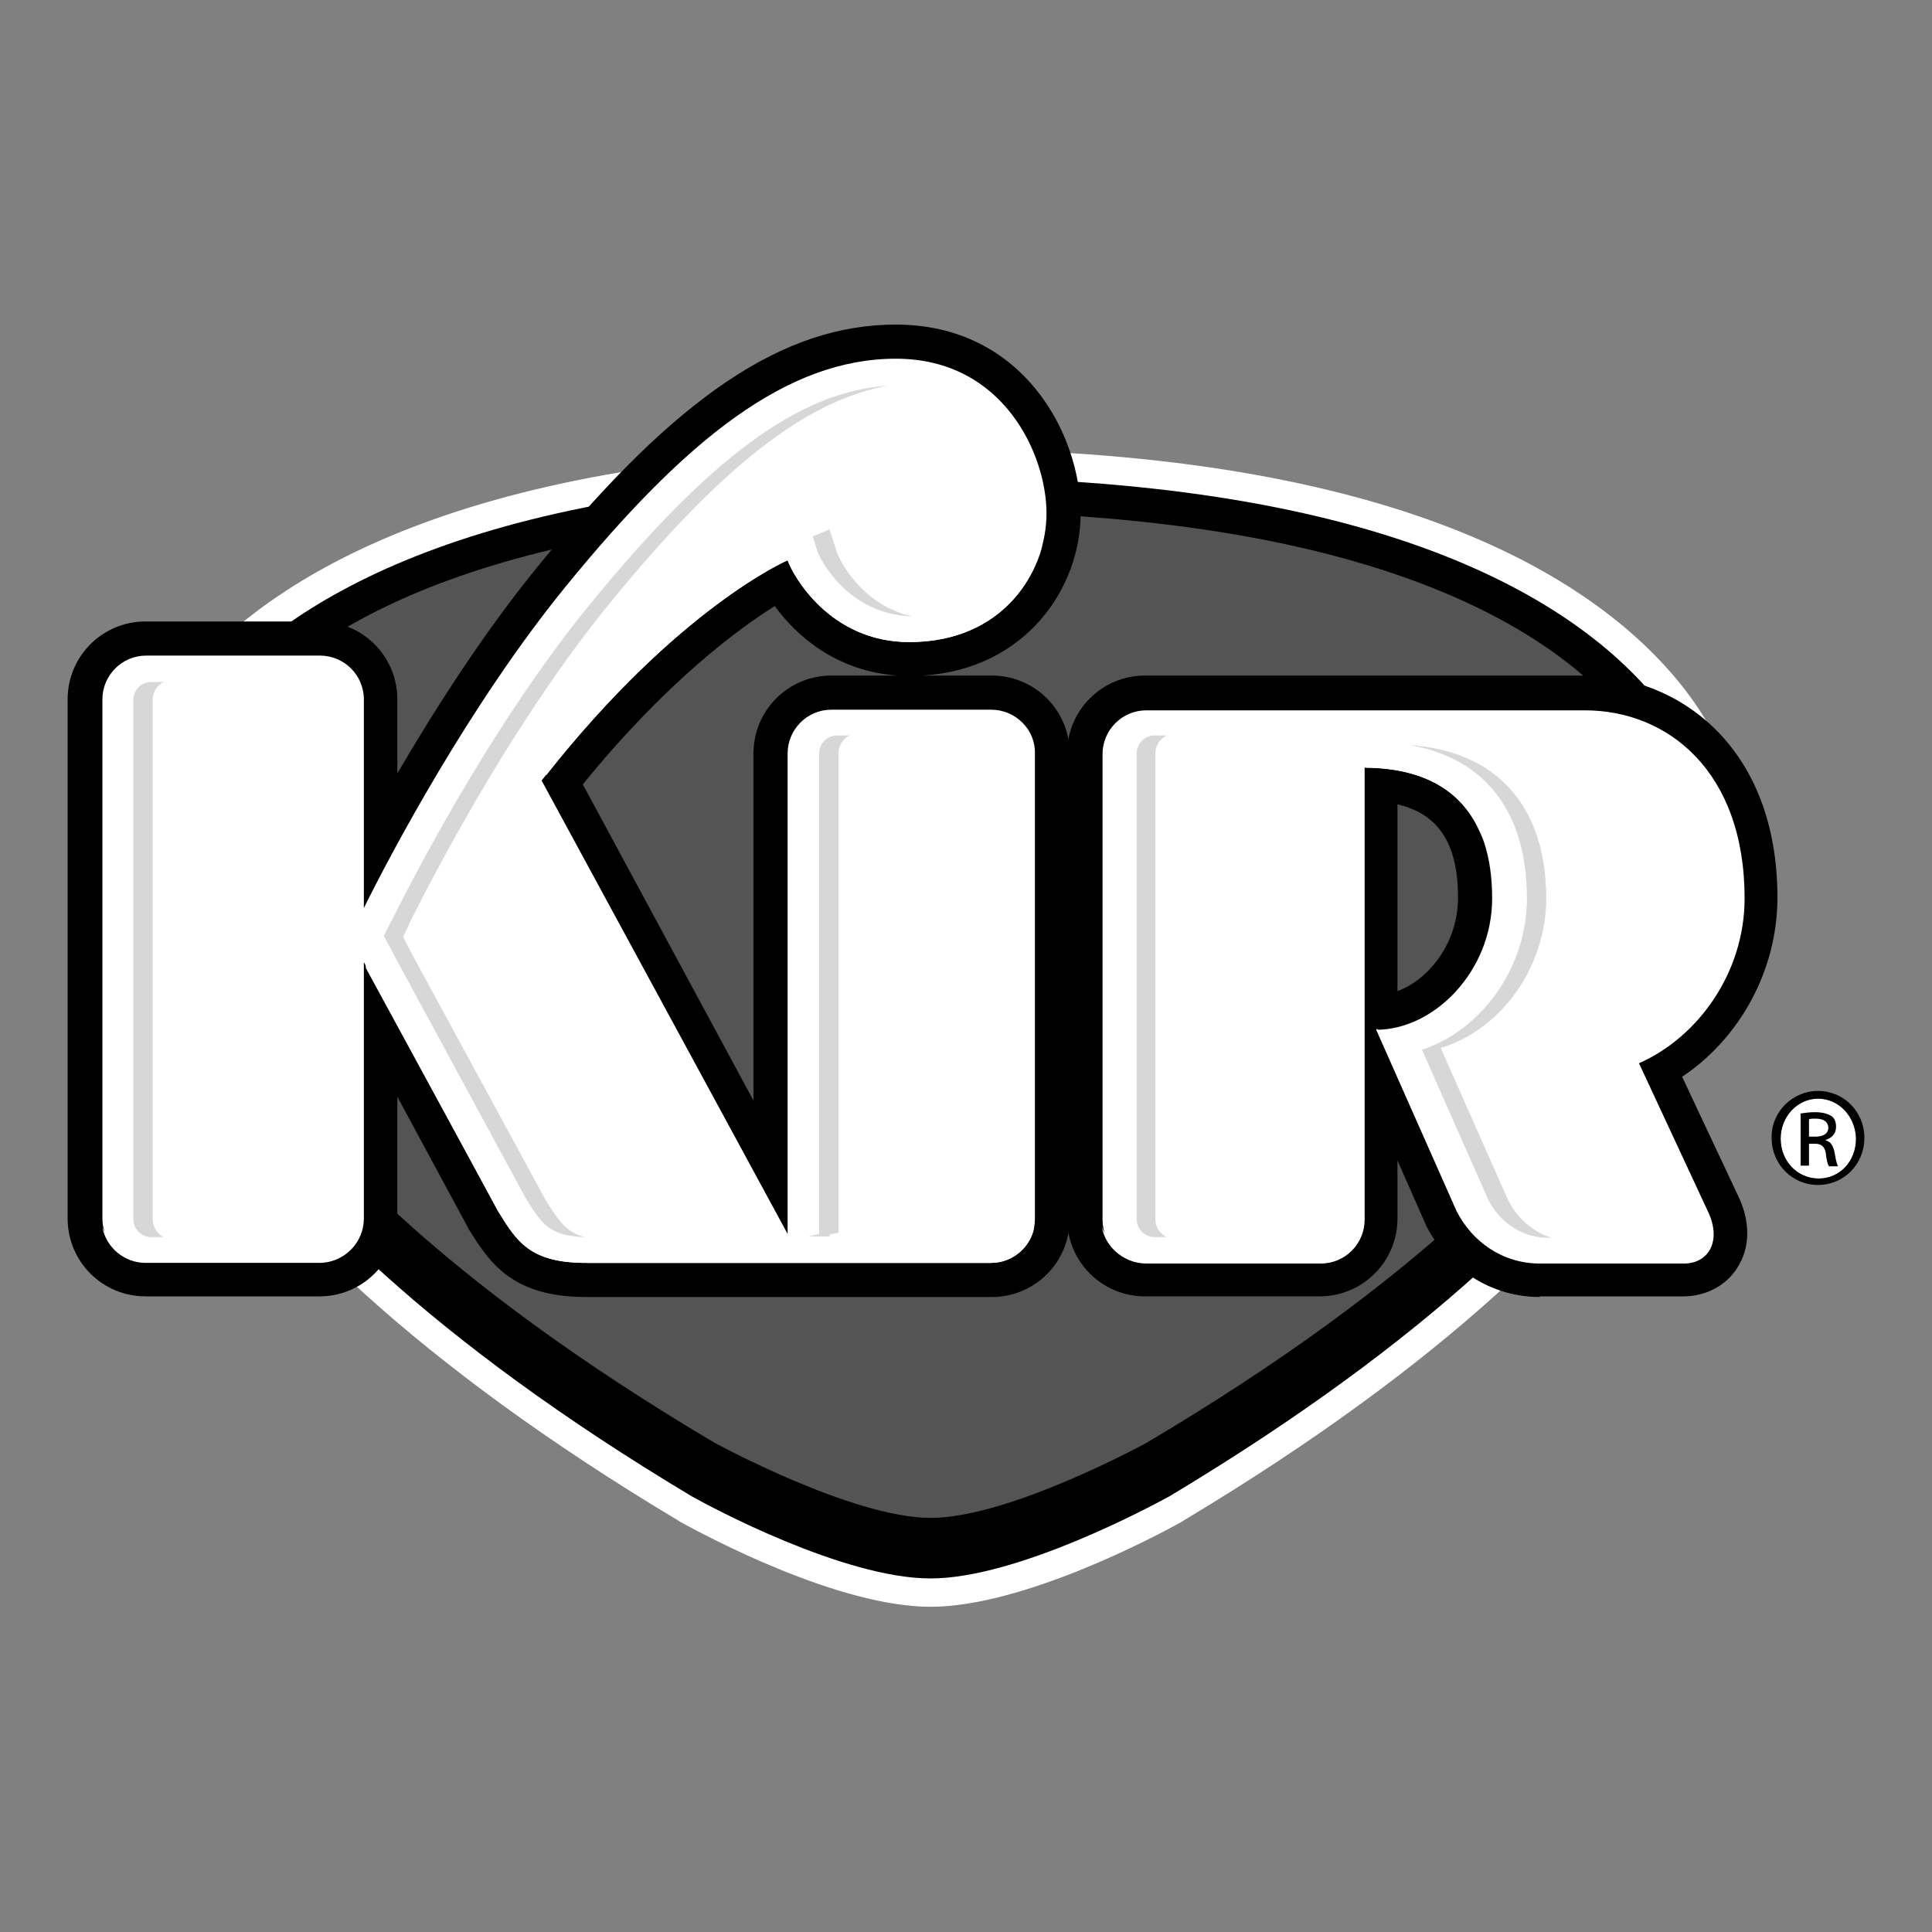
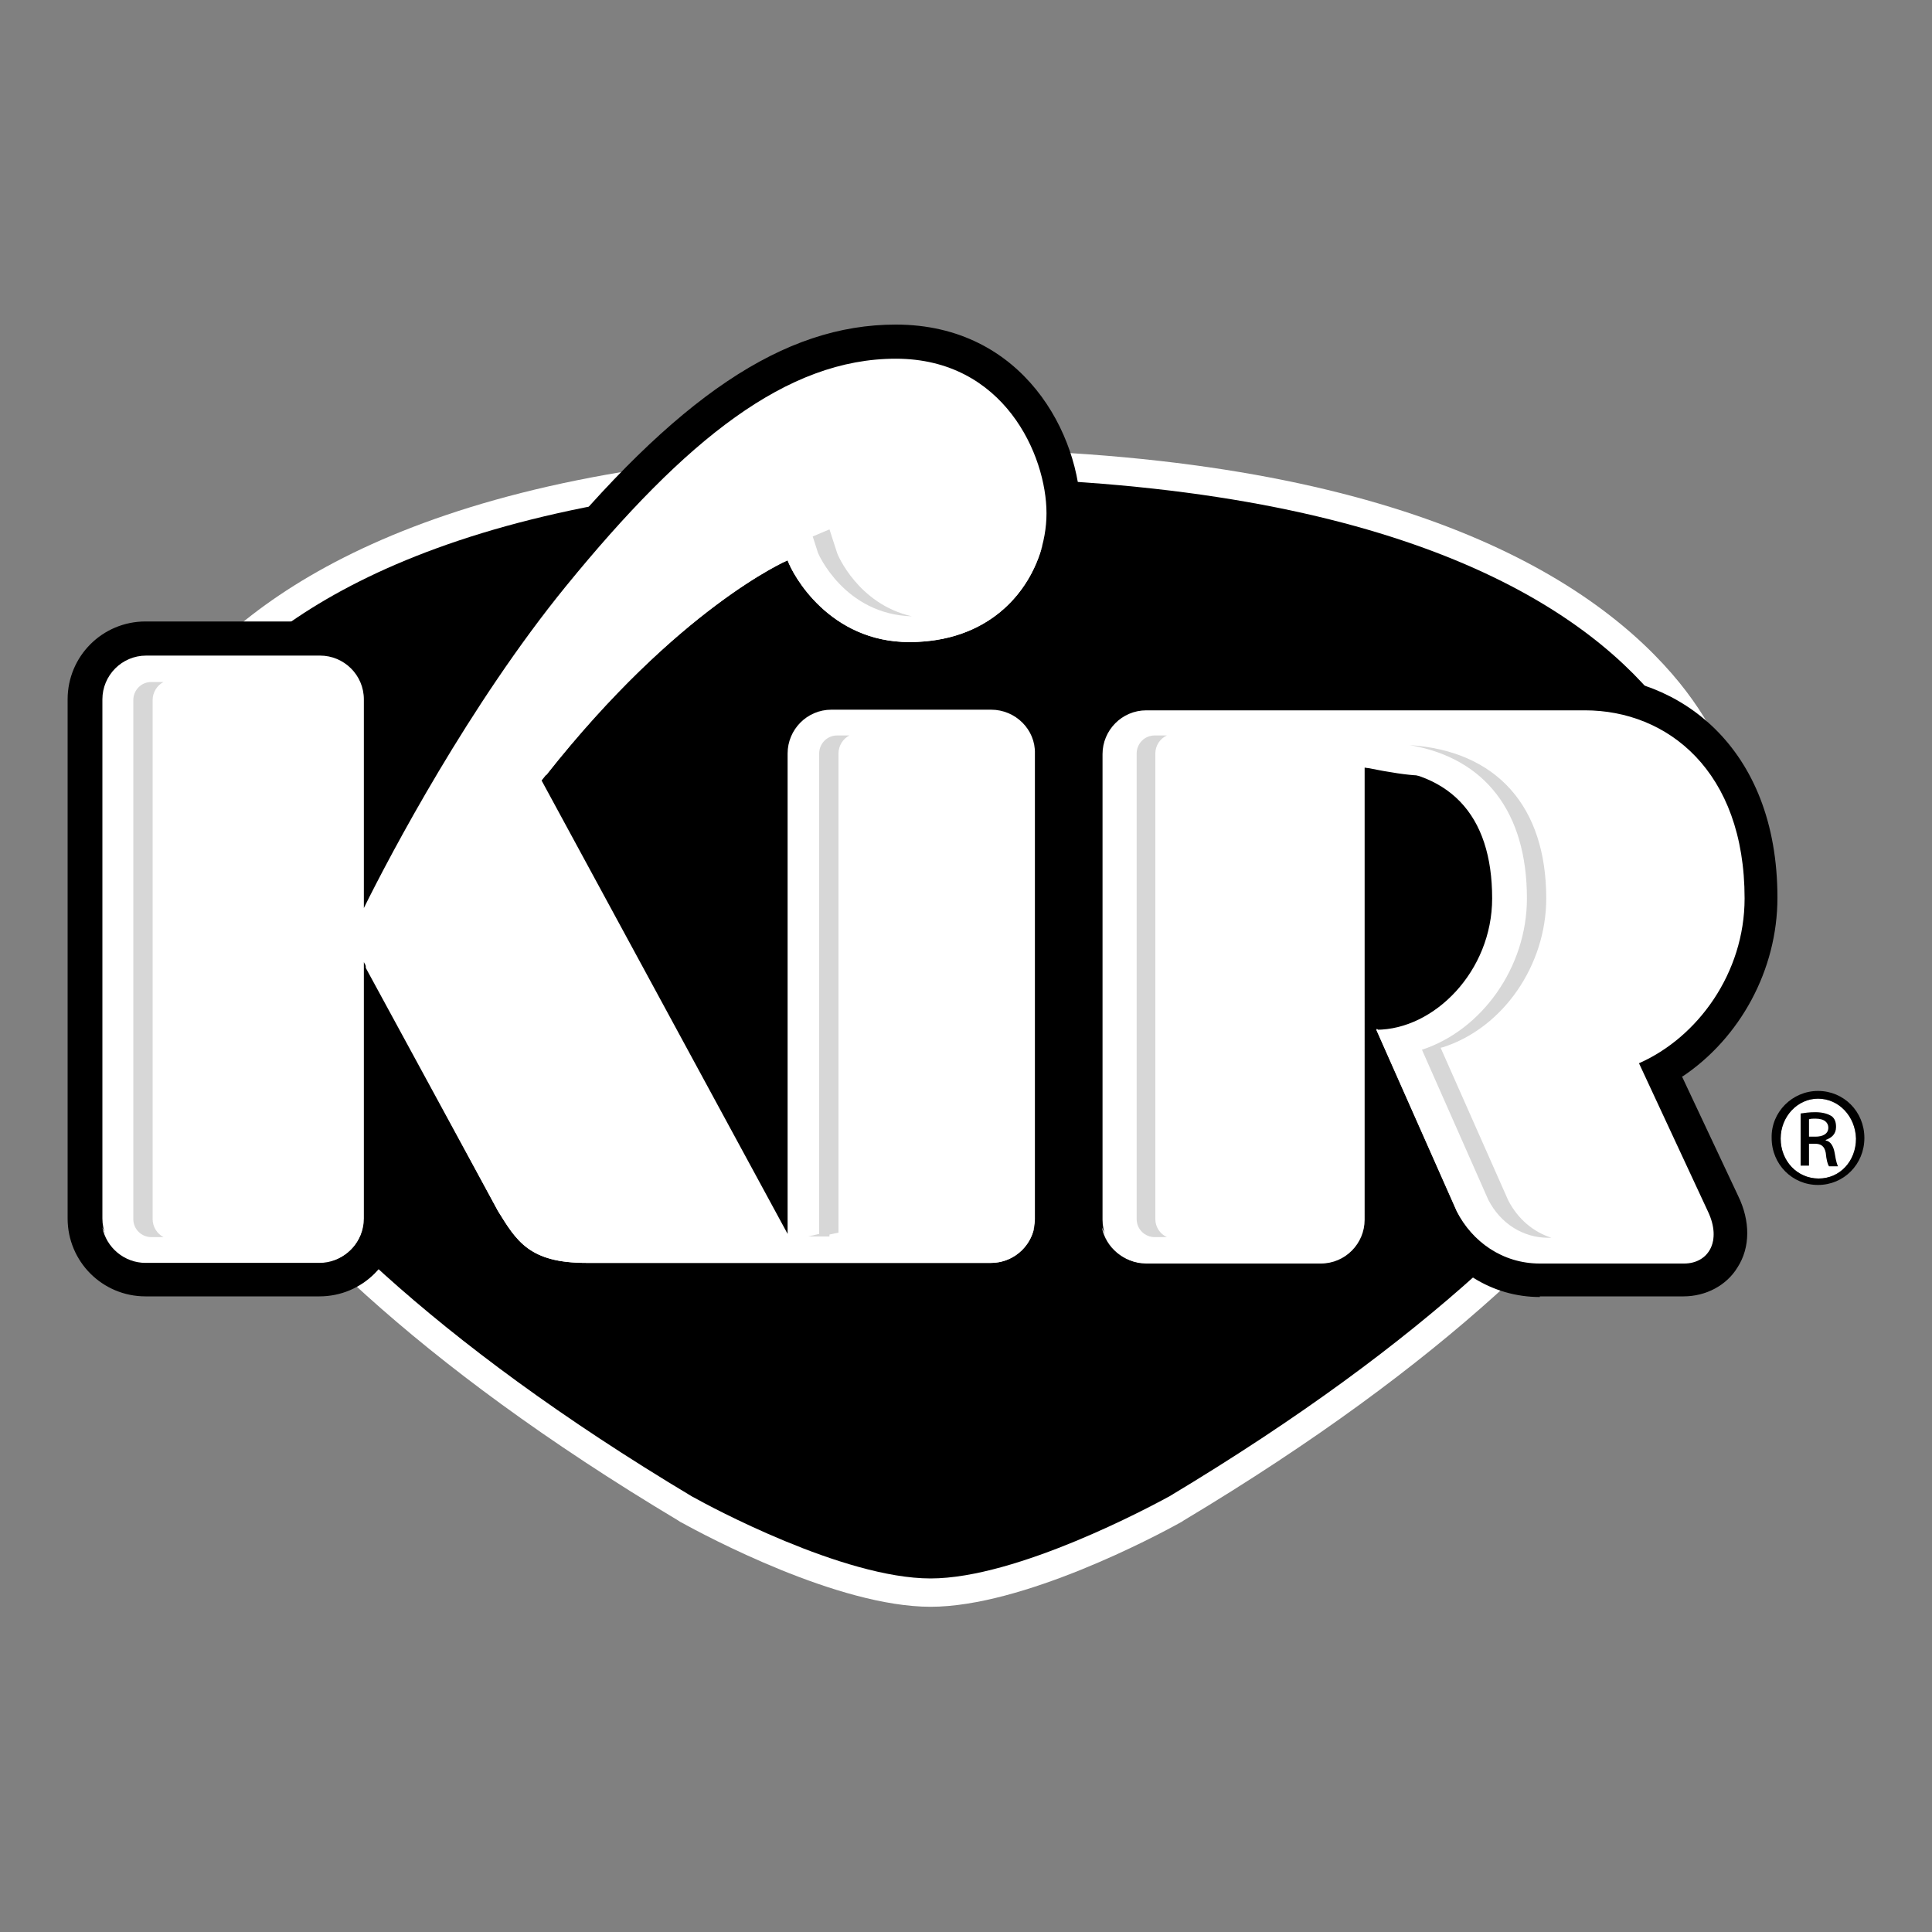
<svg xmlns="http://www.w3.org/2000/svg" id="Layer_1" x="0px" y="0px" viewBox="0 0 300 300" style="enable-background:new 0 0 300 300;" xml:space="preserve">
  <rect x="0" y="0" width="300" height="300" fill="#808080" stroke="none" />
  <style type="text/css">
	.st0{fill:#E5E5E5;}
	.st1{opacity:0.15;}
	.st2{clip-path:url(#SVGID_2_);fill:#E5E5E5;}
	.st3{fill:#D3D3D3;}
	.st4{fill:#545454;}
	.st5{opacity:0.52;fill:#E5E5E5;}
	.st6{fill:none;stroke:#E5E5E5;stroke-miterlimit:10;}
	.st7{clip-path:url(#SVGID_4_);fill:url(#SVGID_5_);}
	.st8{clip-path:url(#SVGID_7_);fill-rule:evenodd;clip-rule:evenodd;fill:#9A9A9A;}
	.st9{clip-path:url(#SVGID_7_);fill:#9A9A9A;}
	.st10{clip-path:url(#SVGID_9_);fill-rule:evenodd;clip-rule:evenodd;fill:#9A9A9A;}
	.st11{clip-path:url(#SVGID_9_);fill:#9A9A9A;}
	.st12{clip-path:url(#SVGID_11_);fill:url(#SVGID_12_);}
	.st13{clip-path:url(#SVGID_14_);fill:url(#SVGID_15_);}
	.st14{fill:#FFFFFF;}
	.st15{fill:#686868;}
	.st16{opacity:0.2;}
	.st17{clip-path:url(#SVGID_17_);}
	.st18{clip-path:url(#SVGID_19_);fill:url(#SVGID_20_);}
	.st19{clip-path:url(#SVGID_22_);}
	.st20{clip-path:url(#SVGID_24_);fill:url(#SVGID_25_);}
	.st21{clip-path:url(#SVGID_27_);}
	.st22{clip-path:url(#SVGID_29_);fill:url(#SVGID_30_);}
	.st23{clip-path:url(#SVGID_32_);}
	.st24{clip-path:url(#SVGID_34_);fill:url(#SVGID_35_);}
	.st25{clip-path:url(#SVGID_37_);}
	.st26{clip-path:url(#SVGID_39_);fill:url(#SVGID_40_);}
	.st27{clip-path:url(#SVGID_42_);}
	.st28{clip-path:url(#SVGID_44_);fill:url(#SVGID_45_);}
	.st29{clip-path:url(#SVGID_47_);}
	.st30{clip-path:url(#SVGID_49_);fill:url(#SVGID_50_);}
	.st31{clip-path:url(#SVGID_52_);}
	.st32{clip-path:url(#SVGID_54_);fill:url(#SVGID_55_);}
	.st33{clip-path:url(#SVGID_57_);}
	.st34{clip-path:url(#SVGID_59_);fill:url(#SVGID_60_);}
	.st35{clip-path:url(#SVGID_62_);}
	.st36{clip-path:url(#SVGID_64_);fill:url(#SVGID_65_);}
	.st37{fill:#F6F6F6;}
	.st38{opacity:0.4;}
	.st39{clip-path:url(#SVGID_67_);fill:#878787;}
	.st40{fill:#A8A8A8;}
	.st41{fill:#707070;}
	.st42{fill:#727272;}
	.st43{fill:#D7D7D7;}
	.st44{opacity:0.5;}
	.st45{clip-path:url(#SVGID_69_);}
	.st46{fill:#7F7F7F;}
	.st47{clip-path:url(#SVGID_79_);}
	.st48{clip-path:url(#SVGID_81_);fill:url(#SVGID_82_);}
	.st49{clip-path:url(#SVGID_84_);fill:#272727;}
	.st50{clip-path:url(#SVGID_86_);fill:#272727;}
	.st51{clip-path:url(#SVGID_88_);fill:#9B9B9B;}
	.st52{fill:#8C8C8C;}
	.st53{fill:#D9D9D9;}
</style>
  <g>
    <path class="st14" d="M144.5,249.5c-14.4,0-34.9-11-38.9-13.2l-0.3-0.2c-82.4-49.3-87.5-89.9-87.7-98.2   c-0.4-4.4-0.7-18.9,11.8-33.3c13.8-15.9,45-34.9,115.1-34.9c70.1,0,101.3,19,115.1,34.9c12.5,14.4,12.2,28.9,11.8,33.3   c-0.1,8.3-5.3,48.9-87.6,98.2l-0.3,0.2C179.4,238.6,158.8,249.5,144.5,249.5z" />
    <path d="M144.5,245.1c-13.6,0-34.5-11.3-36.8-12.6l-0.2-0.1C25.8,183.5,22,144.2,22,137.8c-0.4-3.3-1-16.7,10.7-30.2   C45.9,92.3,76,74.1,144.5,74.1c68.5,0,98.6,18.2,111.8,33.4c11.7,13.5,11.1,26.8,10.7,30.2c0,6.4-3.8,45.7-85.5,94.7l-0.2,0.1   C178.9,233.8,158,245.1,144.5,245.1z" />
-     <path class="st4" d="M144.5,79.4c-65,0-94.2,16.5-106.8,30.9c-11.3,12.9-9.1,25.2-9.1,25.2s-2.7,38.1,82.3,88.5   c0,0,21.4,11.7,33.6,11.7c12.3,0,33.6-11.7,33.6-11.7c85-50.4,82.3-88.5,82.3-88.5s2.2-12.3-9.1-25.2   C238.7,95.9,209.4,79.4,144.5,79.4z" />
    <path d="M239.1,201.4c-7.4,0-14.1-4.2-17.6-11l-4.5-10.2v9c0,6.7-5.4,12.1-12.1,12.1h-27.1c-6.7,0-12.1-5.4-12.1-12.1V117   c0-6.7,5.4-12.1,12.1-12.1h68.1c14.5,0,30.1,10.8,30.1,34.5c0,11.2-5.8,21.8-14.8,27.8l8.7,18.5c1.9,3.9,1.9,8-0.1,11.1   c-1.7,2.8-4.9,4.5-8.4,4.5H239.1z M217,153.9c4.9-1.8,9.4-7.5,9.4-14.5c0-8.4-3-13-9.4-14.5V153.9z" />
    <path class="st14" d="M211.7,119.2c13.4,0,20,7.3,20,20.3c0,11.3-9,20.4-18,20.4l12.5,28.2c2.4,4.7,7.1,8.1,12.9,8.1h22.4   c3.8,0,5.9-3.5,3.7-8.1l-10.7-23c9.1-4,16.4-14,16.4-25.6c0-19.8-12-29.2-24.8-29.2h-68.1c-3.8,0-6.8,3.1-6.8,6.8v72.3   c0,3.8,3.1,6.8,6.8,6.8h27.1c3.8,0,6.8-3.1,6.8-6.8V119.2z" />
    <path d="M91,201.4c-11.7,0-15.1-5.6-18.2-10.5l-0.2-0.4l-10.9-20.2v18.9c0,6.7-5.4,12.1-12.1,12.1h-27c-6.7,0-12.1-5.4-12.1-12.1   v-80.6c0-6.7,5.4-12.1,12.1-12.1h27c6.7,0,12.1,5.4,12.1,12.1v11.5c5.9-10.1,13.5-22,22.1-32.5c21.3-26.1,37.9-37.2,55.3-37.2   c19.8,0,28.7,17.1,28.7,29.3c0,11.7-8.6,24.2-24.5,25.2h10.7c6.7,0,12.1,5.4,12.1,12.1v72.3c0,6.7-5.4,12.1-12.1,12.1H91z    M117,170.9V117c0-6.7,5.4-12.1,12.1-12.1h10.2c-9.4-0.7-15.6-6.1-19-10.8c-5.7,3.6-16.9,11.8-29.8,27.7L117,170.9z" />
    <path class="st14" d="M153.9,110.2h-24.8c-3.8,0-6.8,3.1-6.8,6.8v74.6l-38.2-70.4C105,94.4,122.3,87,122.3,87   c0.8,2.3,6.5,12.7,18.9,12.7c14.7,0,21.3-11,21.3-20c0-9-6.6-24-23.4-24c-16.9,0-32.6,12.5-51.2,35.3c-15,18.4-27.3,41.7-31.4,50   v-32.4c0-3.8-3.1-6.8-6.8-6.8h-27c-3.8,0-6.8,3.1-6.8,6.8v80.6c0,3.8,3.1,6.8,6.8,6.8h27c3.8,0,6.8-3.1,6.8-6.8v-39.8L77.3,188   c2.9,4.7,4.9,8.1,13.7,8.1h62.9c3.8,0,6.8-3.1,6.8-6.8V117C160.8,113.3,157.7,110.2,153.9,110.2z" />
    <g>
      <path class="st43" d="M179.4,189.3V117c0-1.2,0.7-2.3,1.8-2.8h-1.9c-1.6,0-2.8,1.3-2.8,2.8v72.3c0,1.6,1.3,2.8,2.8,2.8h1.9    C180.1,191.6,179.4,190.5,179.4,189.3z" />
      <path class="st43" d="M234.2,186.4l-10.5-23.7l0.4-0.1c9.3-3,16-12.7,16-23.1c0-14.3-7.7-22.9-21.2-23.8    c11.7,2,18.2,10.4,18.2,23.8c0,10.8-7.1,20.5-16.3,23.5l10.3,23.3c1.9,3.7,5.4,5.9,9.3,5.9h0.5    C238.1,191.3,235.7,189.3,234.2,186.4z" />
    </g>
    <g>
-       <path class="st43" d="M61.4,141.8c4.8-9.5,16.3-31,30.4-48.2c18.4-22.5,32.3-32.8,46-33.7c-12.7,2.3-25.9,12.7-42.9,33.5    c-14.5,17.7-26.3,40-30.9,49.1l-1.4,3l1.4,2.7l20.7,38.1c2,3.2,3.2,5.1,6.2,5.8c-5.6-0.2-6.7-1.9-9.3-6.1l-20.2-37.3l-1.8-3.4    L61.4,141.8z" />
      <path class="st43" d="M130,85.9l-1.2-3.7l-2.6,1.1l0.8,2.5c0,0.1,4.1,9.6,14.6,9.9C133.2,93.8,130,86,130,85.9z" />
      <path class="st43" d="M23.7,189.3v-80.6c0-1.2,0.7-2.3,1.7-2.8h-1.9c-1.6,0-2.8,1.3-2.8,2.8v80.6c0,1.6,1.3,2.8,2.8,2.8h1.9    C24.4,191.6,23.7,190.5,23.7,189.3z" />
      <path class="st43" d="M128.8,191.7l1.4-0.3V117c0-1.2,0.7-2.3,1.7-2.8H130c-1.6,0-2.8,1.3-2.8,2.8v74.6l-1.7,0.4h3.3L128.8,191.7z    " />
    </g>
    <path class="st14" d="M282.3,170.6c-3.2,0-5.8,2.8-5.8,6.2c0,3.5,2.6,6.2,5.9,6.2c3.3,0,5.8-2.7,5.8-6.2   C288.1,173.3,285.5,170.6,282.3,170.6L282.3,170.6z" />
    <path d="M282.3,169.4c4,0,7.2,3.2,7.2,7.3c0,4.1-3.2,7.3-7.2,7.3c-4,0-7.2-3.2-7.2-7.3C275,172.7,278.3,169.4,282.3,169.4   L282.3,169.4z M282.3,170.6c-3.2,0-5.8,2.8-5.8,6.2c0,3.5,2.6,6.2,5.9,6.2c3.3,0,5.8-2.7,5.8-6.2   C288.1,173.3,285.5,170.6,282.3,170.6L282.3,170.6z M280.9,181h-1.3v-8.1c0.7-0.1,1.3-0.2,2.3-0.2c1.2,0,2,0.3,2.5,0.6   c0.5,0.4,0.7,0.9,0.7,1.7c0,1.1-0.7,1.7-1.6,2v0.1c0.7,0.1,1.2,0.8,1.4,2c0.2,1.3,0.4,1.8,0.5,2h-1.4c-0.2-0.3-0.4-1-0.5-2.1   c-0.2-1-0.7-1.4-1.7-1.4h-0.9V181z M280.9,176.5h1c1.1,0,2-0.4,2-1.4c0-0.7-0.5-1.4-2-1.4c-0.4,0-0.7,0-1,0.1V176.5z" />
    <g>
      <path class="st14" d="M153.9,195.1H91c-8.9,0-11.1-3.4-14-8.2l-20.2-37.2v0.6L77.3,188c2.9,4.7,4.9,8.1,13.7,8.1h62.9    c3.3,0,6.1-2.4,6.7-5.5C159.6,193.2,157,195.1,153.9,195.1z" />
      <path class="st14" d="M141.2,98.7c-11.9,0-17.8-9.3-19.1-12.6c-2.6,1.3-18.6,9.7-37.5,33.8l0.2,0.5C105.4,94.3,122.3,87,122.3,87    c0.8,2.3,6.5,12.7,18.9,12.7c12.1,0,18.7-7.5,20.7-15.1C159.3,92.2,152.3,98.7,141.2,98.7z" />
      <path class="st14" d="M49.6,195.1h-27c-3,0-5.6-1.9-6.7-4.5c0.6,3.1,3.4,5.5,6.7,5.5h27c3.3,0,6.1-2.4,6.7-5.5    C55.2,193.2,52.6,195.1,49.6,195.1z" />
    </g>
    <g>
      <path class="st14" d="M254.9,163.8l0.4,0.8c6.8-3.3,12.5-10,14.6-18.1C267.5,154.1,262.1,160.5,254.9,163.8z" />
-       <path class="st14" d="M212.1,118.2v1c9.5,0.1,15.5,4,18.1,11C227.9,122.4,221.7,118.3,212.1,118.2z" />
+       <path class="st14" d="M212.1,118.2v1C227.9,122.4,221.7,118.3,212.1,118.2z" />
      <path class="st14" d="M204.9,195.1h-27.1c-3,0-5.6-1.9-6.7-4.5c0.6,3.1,3.4,5.5,6.7,5.5h27.1c3.3,0,6.1-2.4,6.7-5.5    C210.5,193.2,207.9,195.1,204.9,195.1z" />
      <path class="st14" d="M265.7,192.9c-0.9,1.4-2.4,2.2-4.2,2.2h-22.4c-5.6,0-10.6-3.1-13.2-8.3l-12-27c-0.1,0-0.1,0-0.2,0l12.5,28.2    c2.4,4.7,7.1,8.1,12.9,8.1h22.4c2.5,0,4.2-1.5,4.5-3.8C265.8,192.5,265.8,192.7,265.7,192.9z" />
    </g>
  </g>
</svg>